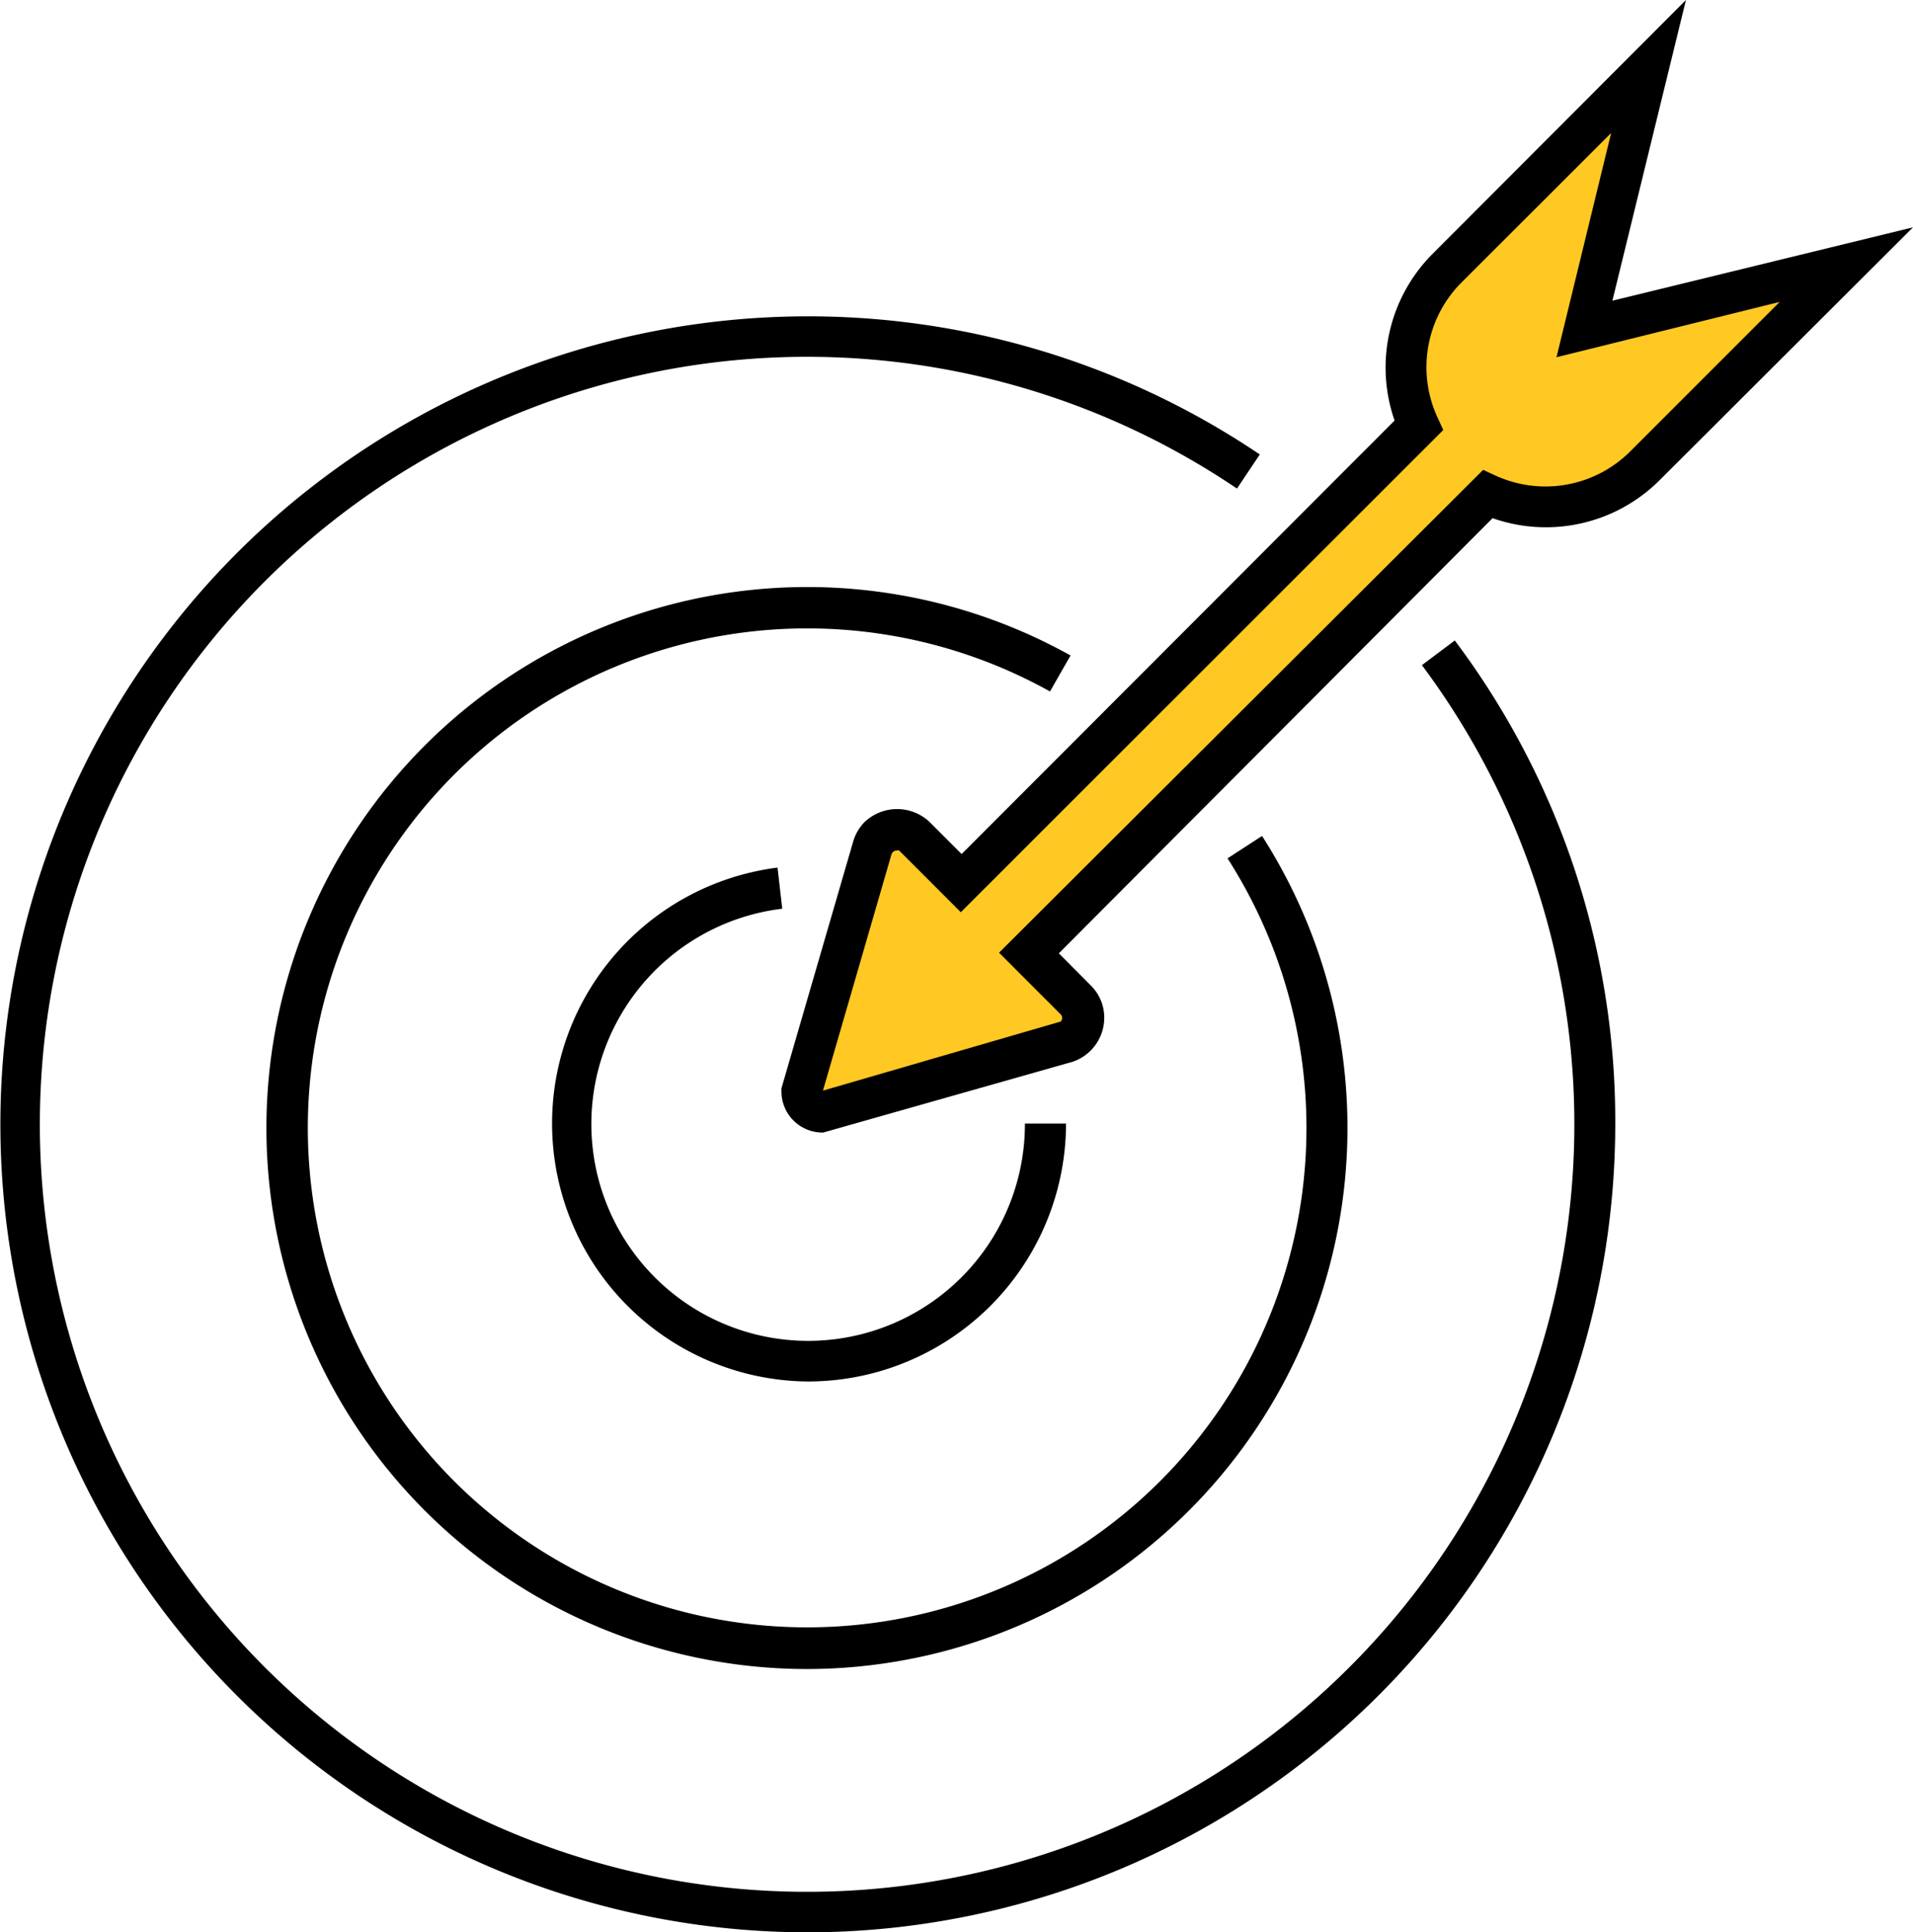
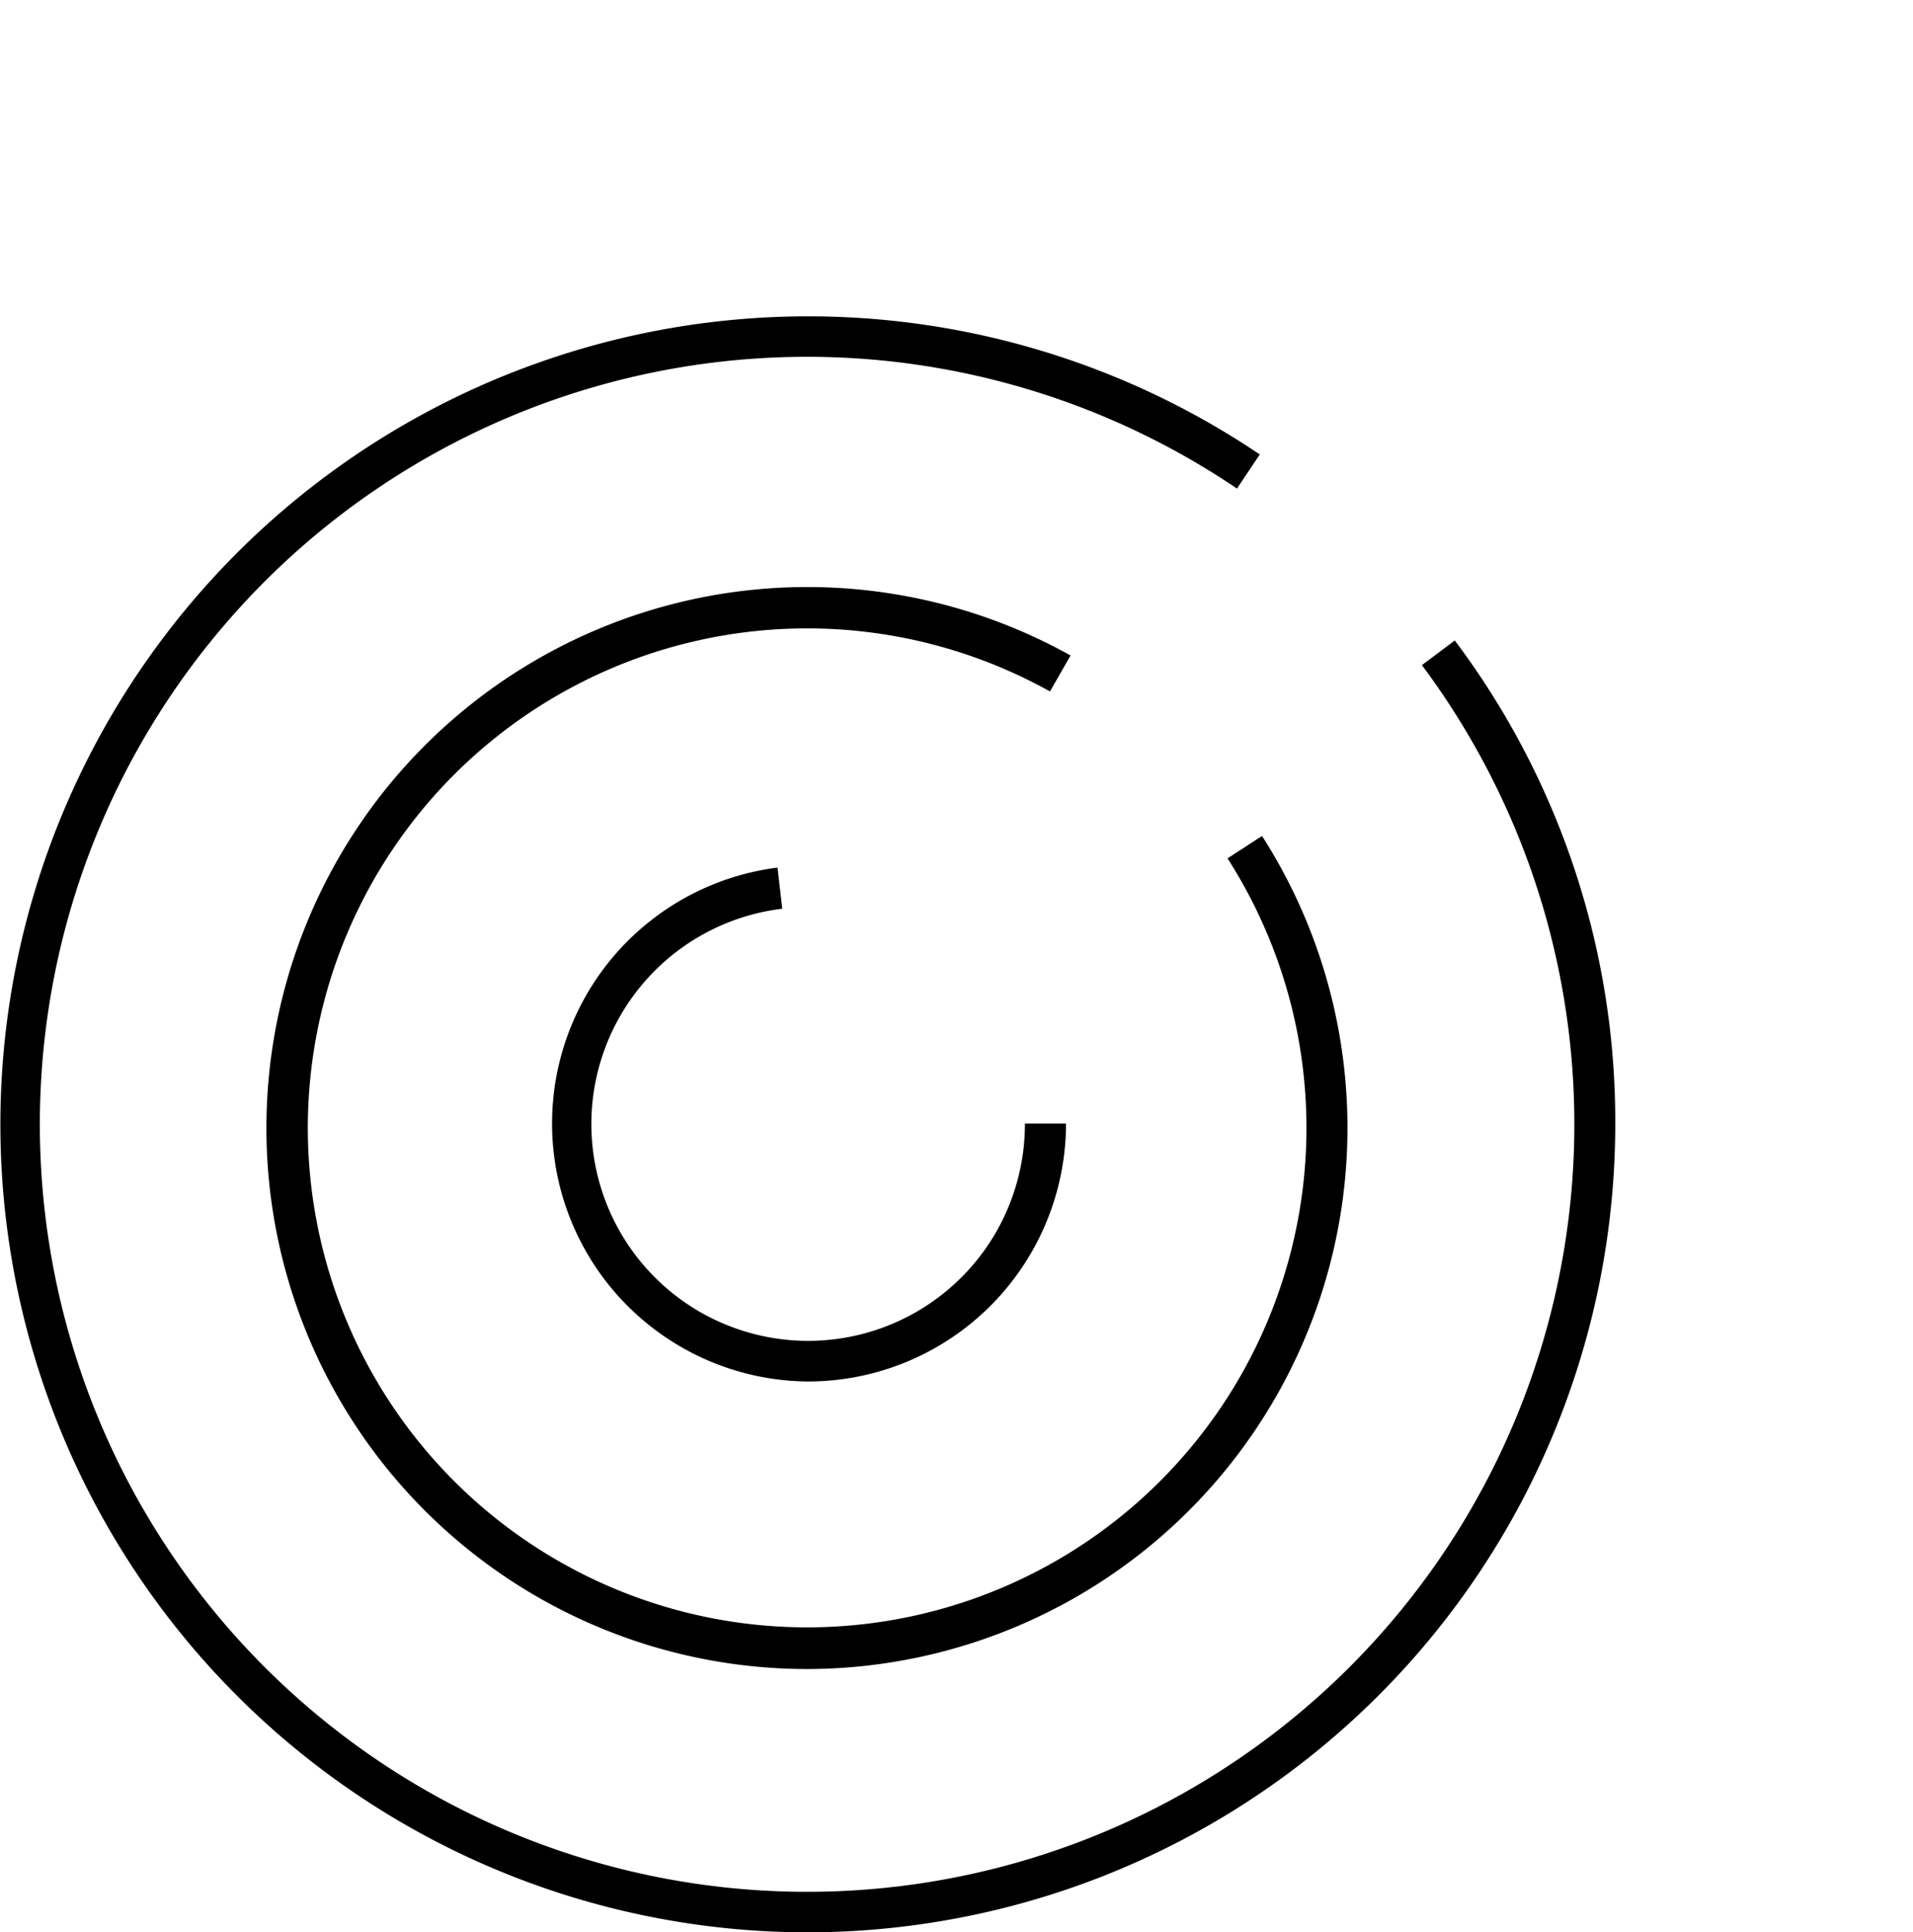
<svg xmlns="http://www.w3.org/2000/svg" id="Layer_1" data-name="Layer 1" viewBox="0 0 93.1 94.01">
  <g>
    <g>
      <g>
        <path d="M55,95.63a39.31,39.31,0,1,1,22-71.9l-1.11,1.66a37.34,37.34,0,1,0,9,8.59l1.6-1.2A38.94,38.94,0,0,1,94.3,56.33,39.34,39.34,0,0,1,55,95.63Z" transform="translate(-15.69 -1.62)" />
        <path d="M55,82.82A26.32,26.32,0,1,1,67.79,33.51l-1,1.75a24.3,24.3,0,1,0,8.64,8.12l1.68-1.09A26.33,26.33,0,0,1,55,82.82Z" transform="translate(-15.69 -1.62)" />
        <path d="M55,68.83a12.55,12.55,0,0,1-1.47-25l.23,2A10.55,10.55,0,1,0,65.57,56.28h2A12.56,12.56,0,0,1,55,68.83Z" transform="translate(-15.69 -1.62)" />
      </g>
+     </g>
+     <g>
      <path d="M58.13,42.82l0,0,.07-.24Z" transform="translate(-15.69 -1.62)" fill="#b64926" />
    </g>
    <g>
      <path d="M58.13,42.82l0,0,.07-.24Z" transform="translate(-15.69 -1.62)" fill="#b64926" />
-       <path d="M62.45,44.61l-2.26-2.27a1.24,1.24,0,0,0-1.76,0,1.26,1.26,0,0,0-.28.45L54.69,54.71a1,1,0,0,0,1.05,1l11.85-3.44a1.29,1.29,0,0,0,.48-.3,1.26,1.26,0,0,0,0-1.76L65.81,48,88.09,25.68a6.81,6.81,0,0,0,7.64-1.36l9.83-9.82L92.8,17.61,95.92,4.86l-9.83,9.82a6.79,6.79,0,0,0-1.36,7.64Z" transform="translate(-15.69 -1.62)" fill="#ffc823" />
-     </g>
-     <g>
-       <path d="M58.13,42.82l0,0,.07-.24Z" transform="translate(-15.69 -1.62)" fill="#b64926" />
-       <path d="M55.72,56.72a2,2,0,0,1-2-2v-.15l3.51-12.07a2.27,2.27,0,0,1,.53-.88,2.3,2.3,0,0,1,3.18,0l1.55,1.55L83.56,22.08A7.83,7.83,0,0,1,85.38,14L97.74,1.62,94.16,16.25l14.63-3.57L96.44,25a7.83,7.83,0,0,1-8.11,1.83L67.22,48l1.55,1.56a2.18,2.18,0,0,1,.66,1.58,2.26,2.26,0,0,1-1.52,2.13L55.75,56.72ZM59.31,43a.24.24,0,0,0-.17.08.31.31,0,0,0-.06.09L55.74,54.68l11.57-3.36s0,0,0,0a.24.24,0,0,0,.07-.18.24.24,0,0,0-.07-.17l-3-3L87.87,24.48l.63.29A5.84,5.84,0,0,0,95,23.61l7.3-7.3L91.44,19,94.1,8.09l-7.3,7.29a5.83,5.83,0,0,0-1.16,6.53l.29.63L62.45,46l-3-3A.26.26,0,0,0,59.31,43Z" transform="translate(-15.69 -1.62)" />
    </g>
  </g>
</svg>